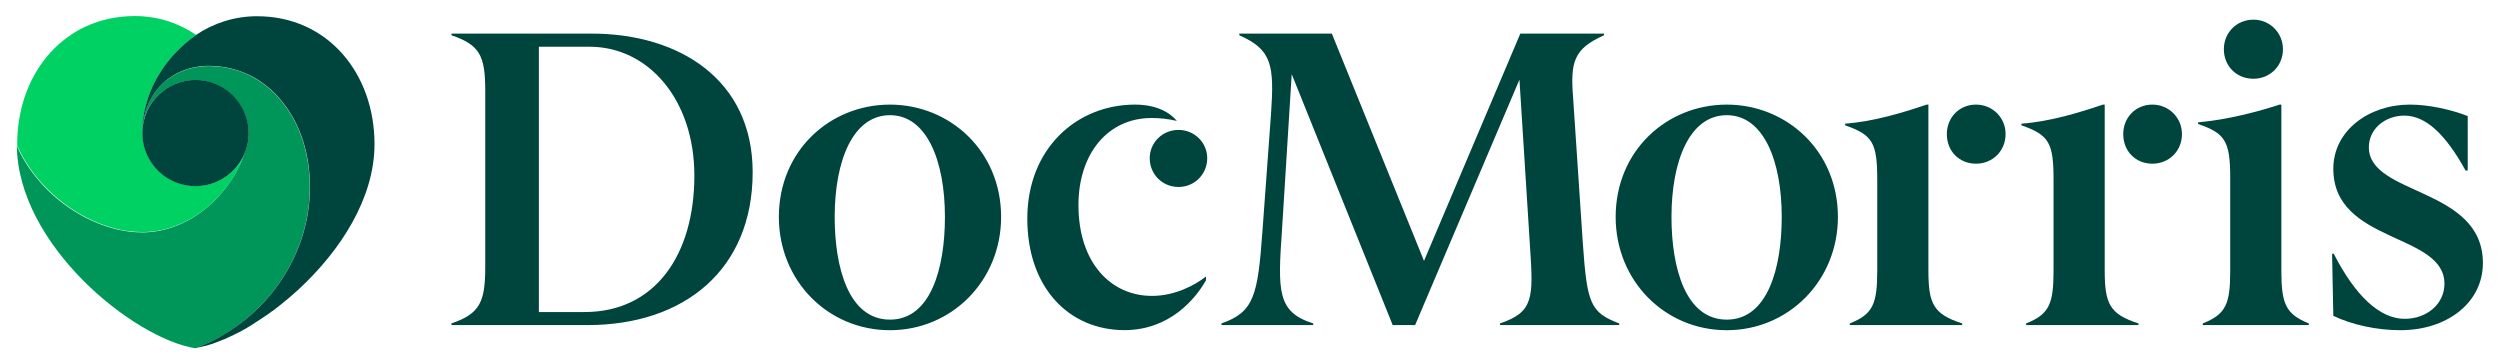
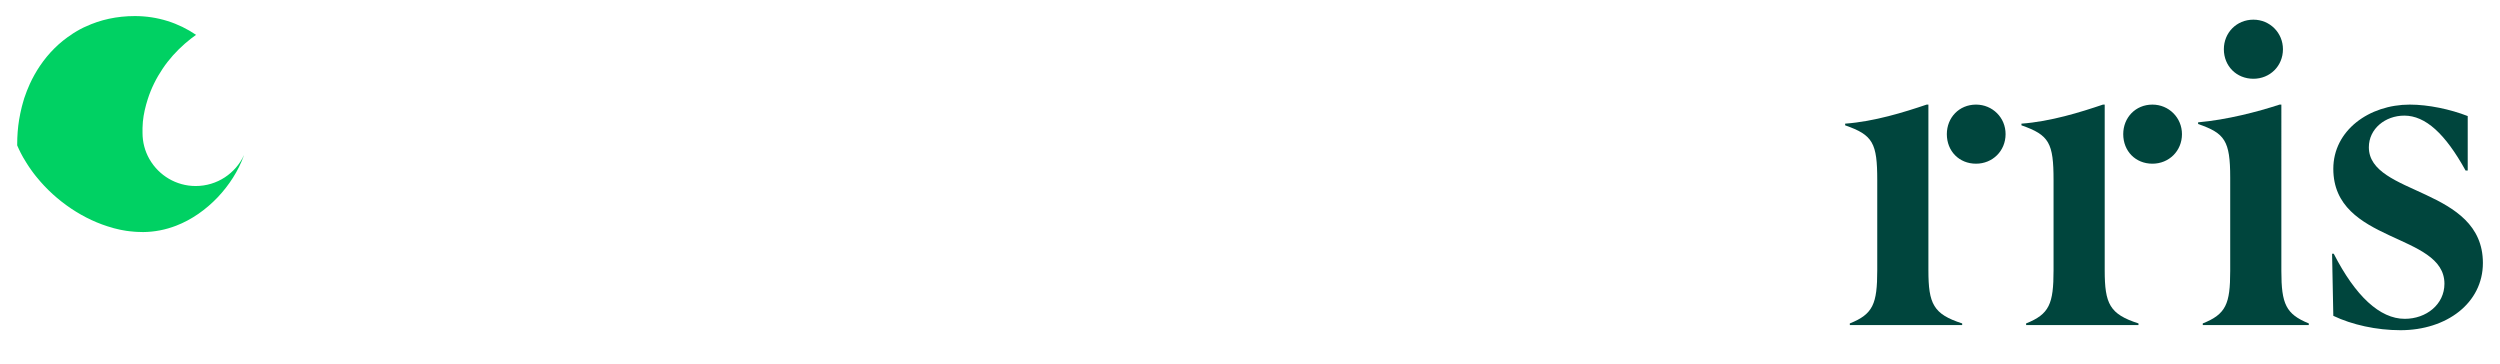
<svg xmlns="http://www.w3.org/2000/svg" version="1.1" id="Capa_1" x="0px" y="0px" viewBox="0 0 2834.6 413" style="enable-background:new 0 0 2834.6 413;" xml:space="preserve">
  <style type="text/css">
	.st0{fill:#009659;}
	.st1{fill:#00D163;}
	.st2{fill:#00453D;}
</style>
  <g>
    <g>
-       <path class="st0" d="M229.4,391.7c2.5-1,5-2.2,7.5-3.3c0.9-0.4,1.8-0.9,2.7-1.3c1.4-0.7,2.7-1.3,4.1-2c1.4-0.8,2.9-1.5,4.3-2.3    c0.7-0.4,1.4-0.8,2-1.2c24.6-13.9,46.2-33,63.1-55.7c19.9-26.9,33.1-59.1,36.9-92.4c3.7-32.6-0.8-67.1-16-96.3    c-10.8-20.8-27.6-39.4-48.5-50.4c-11.6-6.1-24.7-10-38-11.3c-24.2-2.7-48.6,3.7-66.6,22.8c-8,8.5-14.1,19.6-17.3,33l-0.1,0.4    l-0.3,1.3l-0.3,1.3l-0.3,1.3l-0.2,1.3l-0.2,1.3c-0.1,0.6-0.2,1.3-0.3,1.9c-0.2,1.2-0.3,2.3-0.4,3.5c-0.1,1.2-0.1,2.4-0.2,3.6    c0,0.5,0,1,0,1.3c1.3-32.1,27.8-57.7,60.2-57.7c33.3,0,60.3,27,60.3,60.3c0,9-2,17.5-5.5,25.1l-0.5,1.4    c-12,32.9-41.1,65.1-76.5,78.7c-11.9,4.5-24.5,7.1-37.4,7.2c-2.3,0-4.6-0.1-6.9-0.2c-1-0.1-2.1-0.1-3.1-0.2    c-1.7-0.1-3.5-0.3-5.2-0.5c-1.3-0.2-2.6-0.3-4-0.6c-1.5-0.2-3-0.5-4.6-0.8c-0.9-0.2-1.8-0.3-2.6-0.5c-2.4-0.5-4.7-1-7.1-1.7    l-0.9-0.3c-33.1-9-64.4-30.3-86.2-57.3c-0.5-0.6-0.9-1.1-1.4-1.7c-0.7-0.9-1.4-1.8-2.1-2.7c-0.7-0.9-1.3-1.8-2-2.7    c-0.5-0.7-1-1.4-1.5-2.1c-0.6-0.9-1.2-1.7-1.8-2.6c-0.6-1-1.3-1.9-1.9-2.9c-0.4-0.6-0.8-1.3-1.2-1.9c-0.9-1.4-1.7-2.9-2.6-4.3    l-0.6-1l-0.1-0.1c-0.4-0.7-0.7-1.3-1.1-2c-0.7-1.3-1.4-2.6-2.1-3.9c-0.5-1-1-2.1-1.5-3.1l-0.4-0.8c-0.6-1.4-1.2-2.9-1.8-4.4    l-0.1-0.3c0.8,112.7,132.1,218.8,202.5,230l0,0c2.2-0.9,4.5-1.7,6.7-2.6L229.4,391.7z" />
      <path class="st1" d="M21.5,169.3l0.4,0.8c0.5,1.1,1,2.1,1.5,3.1c0.7,1.3,1.3,2.6,2.1,3.9c0.4,0.7,0.7,1.3,1.1,2l0.1,0.1l0.6,1    c0.8,1.5,1.7,2.9,2.6,4.3c0.4,0.6,0.8,1.2,1.2,1.9c0.6,1,1.2,2,1.9,2.9c0.6,0.9,1.2,1.7,1.8,2.6c0.5,0.7,1,1.4,1.5,2.1    c0.6,0.9,1.3,1.8,2,2.7c0.7,0.9,1.4,1.8,2.1,2.7c0.5,0.6,0.9,1.2,1.4,1.7c21.8,26.9,53.1,48.3,86.2,57.3l0.9,0.3    c2.4,0.6,4.7,1.2,7.1,1.7c0.9,0.2,1.8,0.4,2.6,0.5c1.5,0.3,3,0.5,4.6,0.8c1.3,0.2,2.6,0.4,3.9,0.5c1.7,0.2,3.5,0.4,5.2,0.5    c1,0.1,2.1,0.1,3.1,0.2c2.3,0.1,4.6,0.2,6.9,0.2c12.9-0.1,25.5-2.6,37.4-7.2c35.4-13.6,64.5-45.8,76.5-78.7l0.5-1.4    c-9.5,20.7-30.5,35.1-54.8,35.1c-22.2,0-41.6-12-52.1-29.9l-0.7-1.2c-4.8-8.6-7.5-18.6-7.5-29.1c0-0.7,0-1.4,0-2.1    c0-0.5,0-2.4,0-3.5c0-1.2,0.1-2.6,0.2-3.8c0-1.2,0.1-2.2,0.2-3.4c0.8-8.5,2.9-17.3,5.5-25.4c3.9-12.3,9.7-23.9,16.9-34.6    c7.1-10.6,15.7-20.1,25.3-28.5c4.6-4,8.9-7.3,12.6-9.9l0,0l0,0c-19.8-13.5-43.6-21.3-69.4-21.3c-20.5,0-39.2,4.2-55.7,11.9    l-0.5,0.2c-0.7,0.3-1.4,0.7-2.2,1c-2.8,1.4-5.5,2.8-8.1,4.4l0,0c-1.3,0.8-2.6,1.6-3.9,2.4L82,38.5l-0.1,0.1    c-14.5,9.3-26.8,21.6-36.6,36.1l0,0c-4.3,6.4-8.2,13.3-11.5,20.5l0,0c-2.3,5.1-4.4,10.4-6.2,15.8l-0.1,0.3l-0.2,0.6l-0.2,0.8    l-0.1,0.3c-0.2,0.8-0.5,1.6-0.7,2.4l-0.4,1.4c-0.8,2.7-1.5,5.5-2.1,8.3c-0.3,1.3-0.6,2.7-0.9,4l-0.2,1.2c-0.2,1.2-0.5,2.5-0.7,3.7    l-0.1,0.5l-0.2,1.1c-1.5,9.1-2.2,18.5-2.2,28.2l0,1l0.1,0.3C20.2,166.4,20.8,167.9,21.5,169.3" />
-       <path class="st2" d="M291.5,18.4c-25.7,0-49.6,7.9-69.4,21.3c-3.7,2.6-8,5.9-12.6,9.9c-9.6,8.4-18.2,17.9-25.3,28.5    c-7.2,10.7-13,22.3-16.9,34.6c-2.6,8.1-4.6,16.9-5.5,25.4c-0.1,1.2-0.2,2.2-0.2,3.4c0,1.2-0.2,2.6-0.2,3.8c0,1,0,2.9,0,3.5    c0,0.7,0,1.4,0,2.1c0,10.6,2.7,20.5,7.5,29.1l0.7,1.2c10.4,17.9,29.9,29.9,52.1,29.9c24.3,0,45.3-14.4,54.8-35.1    c3.5-7.7,5.5-16.2,5.5-25.1c0-33.3-27-60.3-60.3-60.3c-32.4,0-58.9,25.6-60.2,57.7c0-0.3,0-0.7,0-1.3c0.1-1.2,0.1-2.4,0.2-3.6    c0.1-1.2,0.2-2.3,0.4-3.5c0.1-0.6,0.2-1.3,0.3-1.9l0.2-1.3l0.2-1.3l0.3-1.3l0.3-1.3l0.3-1.3l0.1-0.4c3.2-13.4,9.3-24.4,17.3-33    c18-19.2,42.4-25.6,66.6-22.8c13.3,1.3,26.4,5.3,38,11.3c20.9,11,37.7,29.6,48.5,50.4c15.2,29.2,19.7,63.7,16,96.3    c-3.8,33.3-17,65.5-36.9,92.4c-16.8,22.7-38.5,41.8-63.1,55.7c-0.7,0.4-1.4,0.8-2,1.2c-1.4,0.8-2.9,1.6-4.3,2.3    c-1.3,0.7-2.7,1.4-4,2c-0.9,0.5-1.8,0.9-2.7,1.3c-2.5,1.1-5,2.3-7.5,3.3l-0.6,0.3c-2.2,0.9-4.5,1.8-6.7,2.6l0.7-0.1l0.5-0.1    l0.3-0.1l0.3-0.1l1-0.2l0.2,0l1.2-0.2l0.2-0.1l1.1-0.2l0.2,0l1.2-0.3l0.2,0l0.2-0.1l0.4-0.1l0.7-0.2l0.1,0l1.2-0.3l0.1,0l0.1,0    l0.1,0l1.2-0.3l0.1,0l0.2-0.1l1.2-0.3l0.1,0l1.3-0.4l0.3-0.1l0.6-0.2l0.6-0.2l0.2-0.1l0,0l0.1,0l0.1,0l0.2-0.1l0.4-0.1l0.5-0.2    l0.2,0l0,0l0,0l1.3-0.4l0,0l0.5-0.2l1.1-0.4l0,0l0.3-0.1l1-0.4h0l0.2-0.1l0.1,0l1.1-0.4l0.5-0.2l0.7-0.3c0.6-0.2,1.1-0.4,1.7-0.6    l0.4-0.2l0.2-0.1l0.6-0.2l0.9-0.3l0.1-0.1l1.3-0.5l0.3-0.1l0.1-0.1l1.3-0.5l0.1,0l0.1,0l1-0.4l0.4-0.2l0,0l0,0l0,0l0.4-0.2    l1.2-0.5l0.1-0.1l1.4-0.6l0.1-0.1c1.2-0.6,2.4-1.1,3.7-1.7l0.2-0.1l0.9-0.4l0.1,0l0,0c1.3-0.6,2.5-1.2,3.8-1.9l0.9-0.5h0l0.7-0.3    l0.6-0.3l0.8-0.4l0.6-0.3l1-0.5l1.2-0.6l0.1,0l0.1-0.1l0.1-0.1l0.2-0.1c2.2-1.2,4.4-2.4,6.6-3.7l0,0l0.3-0.2    c1.4-0.8,2.9-1.7,4.3-2.6l0.3-0.2v0l0.1-0.1l0,0l0.3-0.2c0.8-0.5,1.5-0.9,2.3-1.4l0.6-0.4l0.1-0.1l0.5-0.3l0.2-0.2    c1.5-0.9,3-1.9,4.4-2.8l0,0l0.3-0.2l1.1-0.7l0,0l0,0c2.3-1.5,4.6-3.1,6.8-4.6l0.1,0l0,0c1.2-0.8,2.4-1.7,3.6-2.5l0.1-0.1l0.1-0.1    c1.1-0.8,2.1-1.5,3.2-2.3l0.1,0l0.2-0.1c3.3-2.4,6.5-4.9,9.7-7.5l0,0l0,0c6.7-5.3,13.3-11,19.8-16.9l0.2-0.2l0,0    c47-43.4,86.1-103,86.1-164.6C424.7,83.4,371.7,18.4,291.5,18.4" />
-       <path class="st2" d="M1818.6,38.1h-94.8l-109.2,257.7L1510.1,38.1h-104.9V40c36.9,16.3,39.8,33.5,35.9,89.6l-9.6,131.2    c-5.3,74.7-9.6,92.9-46.5,105.9v1.9H1489v-1.9c-41.2-12.9-40.2-36.9-35.4-106.3l11-176.3l114.5,284.5h25.4l118.3-278.3l12,189.7    c3.8,57.5,4.3,73.8-34,86.7v1.9h135.1v-1.9c-33-12.5-36.4-23-41.2-90.5l-11-164.8c-3.3-41.2,0.5-56,35-71.4V38.1z M670.9,38.1    h-159V40c32.1,11,38.3,23,38.3,63.2v199.3c0,40.2-6.2,53.2-38.3,64.2v1.9h154.2c110.2,0,187.3-63.2,187.3-173.4    C853.4,90.3,770.1,38.1,670.9,38.1 M611,353.8V53h57.5c66.6,0,118.8,59.9,118.8,146.1c0,90-44.6,154.7-124.5,154.7H611z     M1957.9,118.6c-68,0-126,52.2-126,127.4c0,72.3,55.6,128.4,126,128.4c69.9,0,126-56,126-128.4    C2083.9,170.8,2025.5,118.6,1957.9,118.6 M1957.9,362.4c-46.9,0-62.7-58.9-62.7-116.4c0-63.7,20.6-115.4,62.7-115.4    c41.7,0,62.3,51.7,62.3,115.4C2020.2,303.5,2004.4,362.4,1957.9,362.4 M1286.9,118.6c-65.6,0-122.1,49.3-122.1,129.3    c0,78.5,47.4,126.4,110.2,126.4c51.2,0,80.5-35.4,92.4-56.5v-4.3c-12.9,10.1-35.4,22-61.3,22c-46,0-83.3-36.9-83.3-103    c0-58,33.1-98.7,82.9-98.7c9.6,0,18.7,1,28.7,3.3C1326.2,127.2,1310.8,118.6,1286.9,118.6 M1009.1,118.6c-68,0-126,52.2-126,127.4    c0,72.3,55.6,128.4,126,128.4c69.9,0,126-56,126-128.4C1135.1,170.8,1076.6,118.6,1009.1,118.6 M1009.1,362.4    c-46.9,0-62.7-58.9-62.7-116.4c0-63.7,20.6-115.4,62.7-115.4c41.7,0,62.3,51.7,62.3,115.4C1071.4,303.5,1055.6,362.4,1009.1,362.4     M1336.2,147.3c-18.2,0-32.6,14.4-32.6,32.1c0,18.2,14.4,32.6,32.6,32.6c18.2,0,32.6-14.4,32.6-32.6    C1368.8,161.7,1354.4,147.3,1336.2,147.3" />
      <path class="st2" d="M2240.5,118.6c-19.2,0-33.1,14.8-33.1,33.5c0,19.2,13.9,33.5,33.1,33.5c18.7,0,33.5-14.4,33.5-33.5    C2274.1,133.4,2259.2,118.6,2240.5,118.6 M2186.4,118.6h-1.9c-25.4,8.6-59.4,19.2-92.4,21.6v1.9c31.6,11,36.4,20.1,36.4,62.3v102    c0,38.3-4.8,49.8-31.1,60.3v1.9h127.4v-1.9c-32.6-10.5-38.3-22-38.3-60.3V118.6z" />
      <path class="st2" d="M2732.3,118.6c-46,0-86.7,29.2-86.7,72.8c0,84.8,126,72.3,126,130.3c0,23.5-20.6,39.8-45,39.8    c-28.3,0-56-25.9-80.5-73.8h-1.9l1.4,70.4c21.1,10.1,48.9,16.3,76.2,16.3c52.2,0,93.4-30.7,93.4-76.2    c0-86.2-129.3-76.2-129.3-131.2c0-21.1,18.7-35.9,40.2-35.9c24,0,46.5,20.6,69.5,62.3h2.4v-61.8    C2778.3,123.9,2753.4,118.6,2732.3,118.6" />
      <path class="st2" d="M2440.5,118.6c-19.2,0-33.1,14.8-33.1,33.5c0,19.2,13.9,33.5,33.1,33.5c18.7,0,33.5-14.4,33.5-33.5    C2474,133.4,2459.1,118.6,2440.5,118.6 M2386.3,118.6h-1.9c-25.4,8.6-59.4,19.2-92.4,21.6v1.9c31.6,11,36.4,20.1,36.4,62.3v102    c0,38.3-4.8,49.8-31.1,60.3v1.9h127.4v-1.9c-32.6-10.5-38.3-22-38.3-60.3V118.6z" />
      <path class="st2" d="M2555,22.3c-19.2,0-33.5,14.9-33.5,33.5c0,19.2,14.4,33.5,33.5,33.5c18.7,0,33.5-14.4,33.5-33.5    C2588.5,37.2,2573.7,22.3,2555,22.3 M2586.6,118.6h-1.9c-24.9,8.1-59.4,17.2-92.4,20.1v1.9c30.2,10.5,36.4,18.7,36.4,60.8v105.9    c0,37.4-4.8,48.9-31.1,59.4v1.9h120.2v-1.9c-25.9-10.5-31.1-22-31.1-59.4V118.6z" />
    </g>
  </g>
</svg>